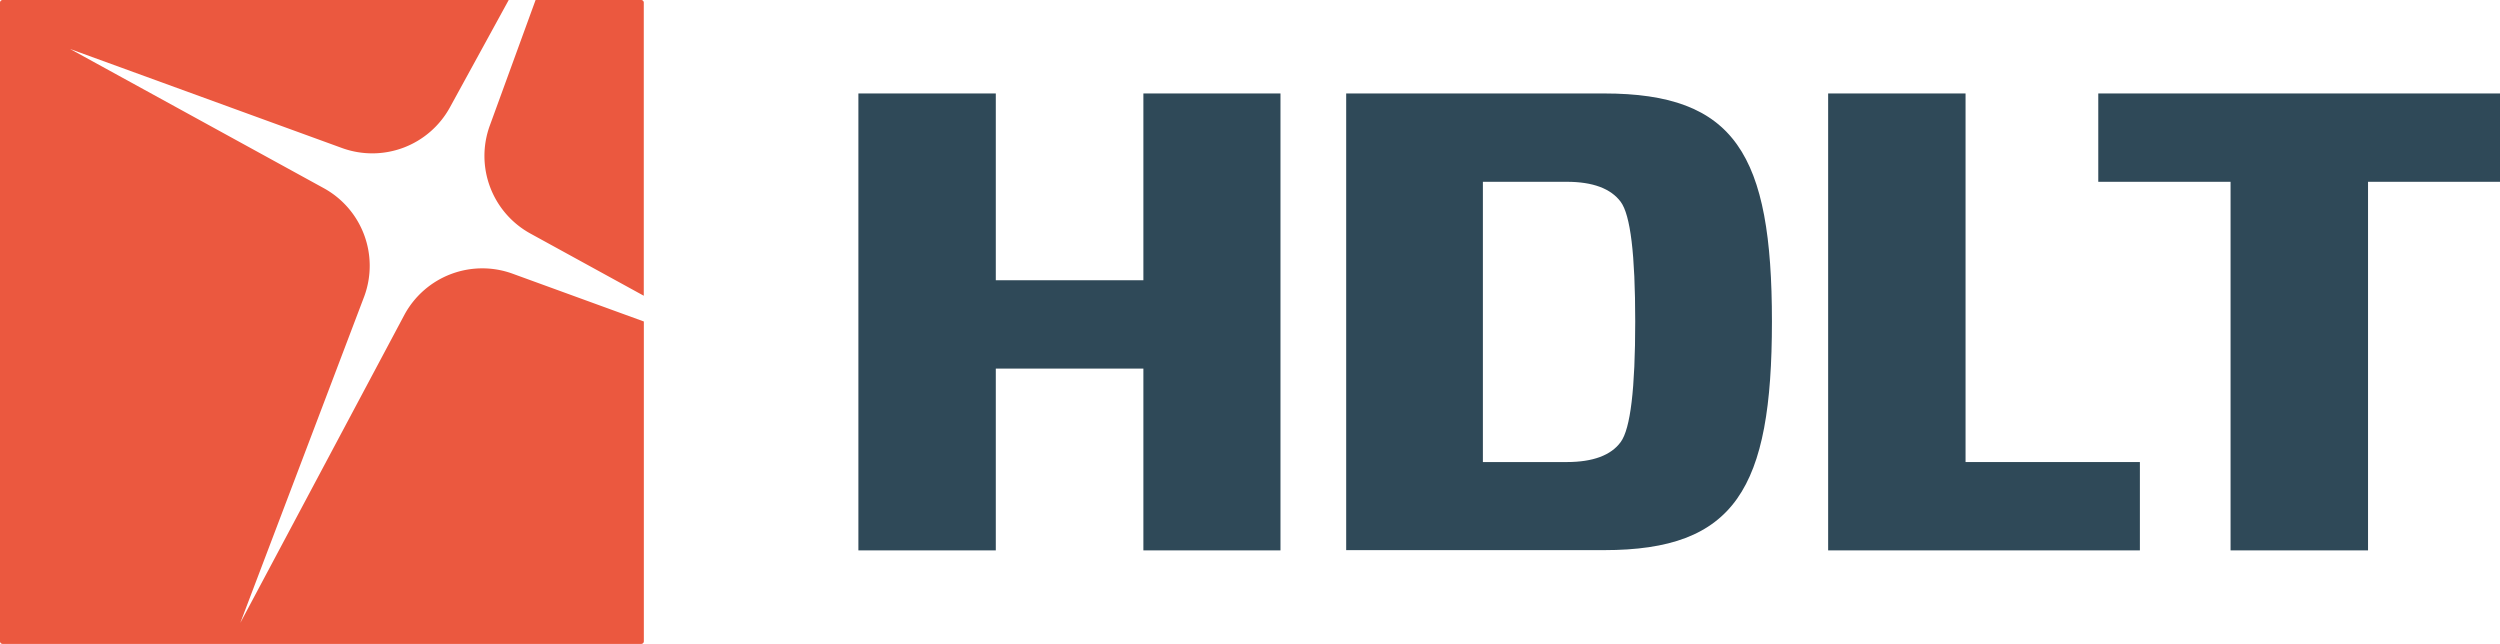
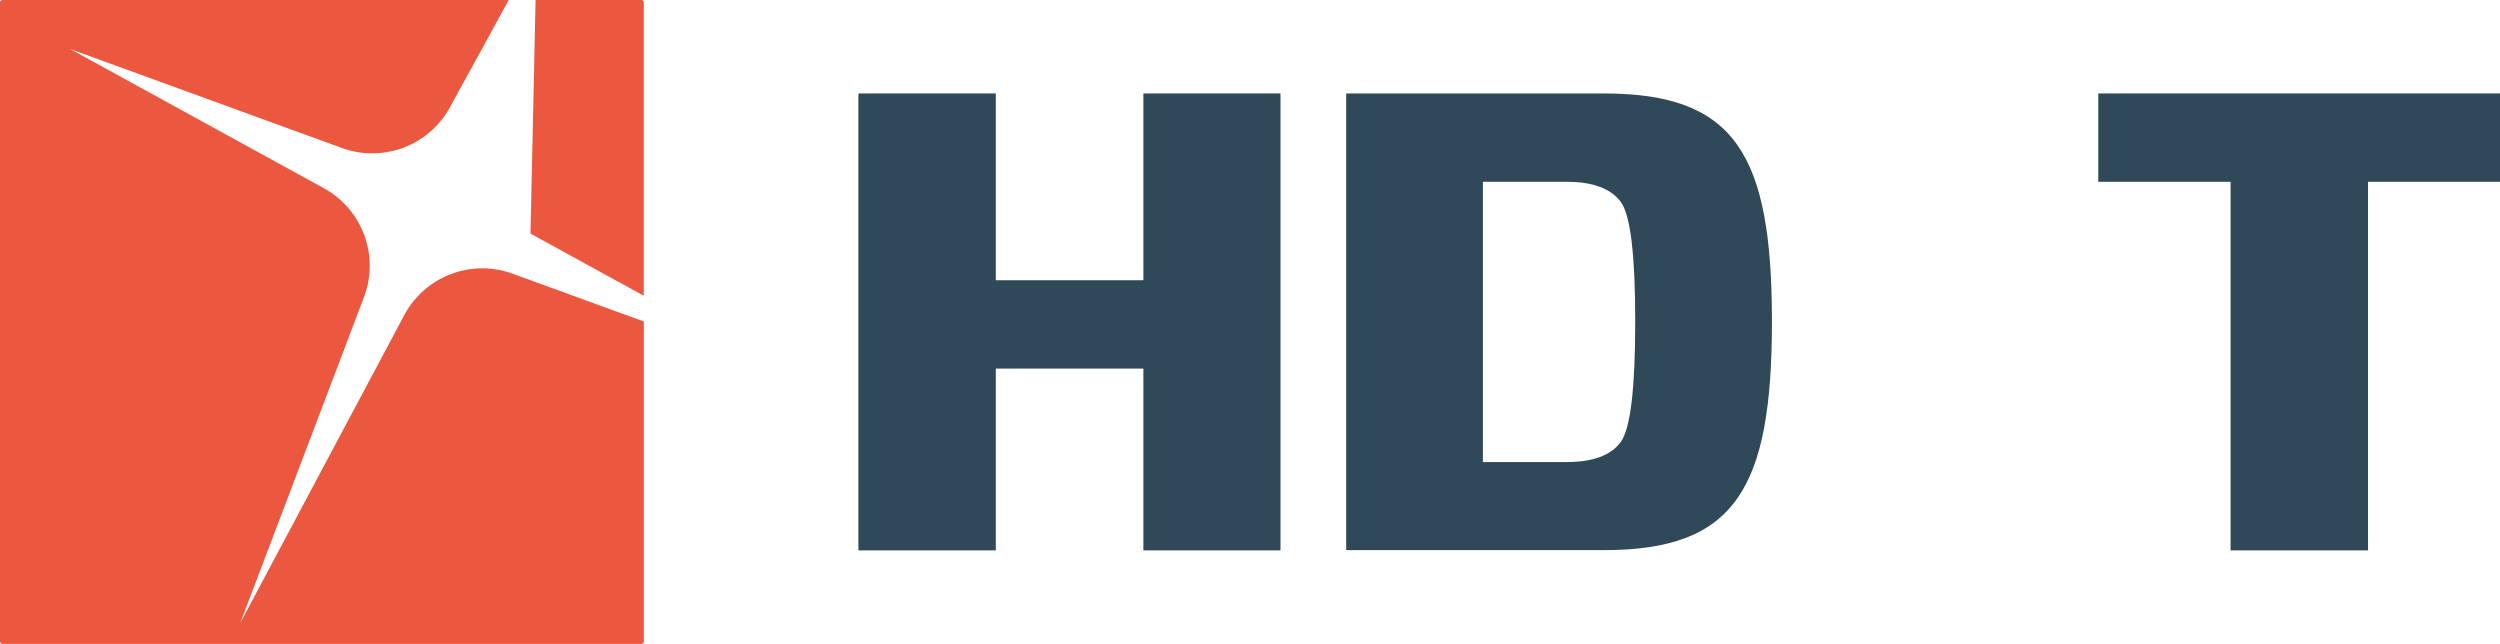
<svg xmlns="http://www.w3.org/2000/svg" viewBox="0 0 395.36 101.81">
  <defs>
    <style>.cls-1{fill:#2f4958;}.cls-2{fill:#eb583f;}</style>
  </defs>
  <g id="Слой_2" data-name="Слой 2">
    <g id="Слой_1-2" data-name="Слой 1">
      <polygon class="cls-1" points="202.5 87.04 180.82 87.04 180.82 58.29 157.48 58.29 157.48 87.04 135.75 87.04 135.75 14.78 157.48 14.78 157.48 44.32 180.82 44.32 180.82 14.78 202.5 14.78 202.5 87.04" />
      <path class="cls-1" d="M212.89,14.78h40.78c20.72,0,26.55,9.58,26.55,36.07S274.39,87,253.67,87H212.89ZM256.3,69.91c1.55-2.09,2.3-8.46,2.3-19.06s-.75-16.86-2.3-18.94-4.39-3.16-8.52-3.16H234.51V73.07h13.27c4.13,0,7-1.07,8.52-3.16" />
-       <polygon class="cls-1" points="289.11 14.78 310.84 14.78 310.84 73.07 338.41 73.07 338.41 87.04 289.11 87.04 289.11 14.78" />
      <polygon class="cls-1" points="374.49 28.75 374.49 87.04 352.75 87.04 352.75 28.75 331.83 28.75 331.83 14.78 395.36 14.78 395.36 28.75 374.49 28.75" />
-       <path class="cls-2" d="M84.7,0h16.7a.41.41,0,0,1,.41.42V46.77L83.89,36.94a14,14,0,0,1-6.43-17.08ZM81,43.26A14,14,0,0,0,64,49.7L38,98.51,57.62,46.83a14,14,0,0,0-6.43-17.08l-40.1-22,43,15.66A14,14,0,0,0,71.14,17L80.45,0H.41A.42.42,0,0,0,0,.42v101a.41.41,0,0,0,.41.41h101a.41.41,0,0,0,.41-.41V50.84Z" />
+       <path class="cls-2" d="M84.7,0h16.7a.41.41,0,0,1,.41.42V46.77L83.89,36.94ZM81,43.26A14,14,0,0,0,64,49.7L38,98.51,57.62,46.83a14,14,0,0,0-6.43-17.08l-40.1-22,43,15.66A14,14,0,0,0,71.14,17L80.45,0H.41A.42.42,0,0,0,0,.42v101a.41.41,0,0,0,.41.41h101a.41.41,0,0,0,.41-.41V50.84Z" />
    </g>
  </g>
</svg>